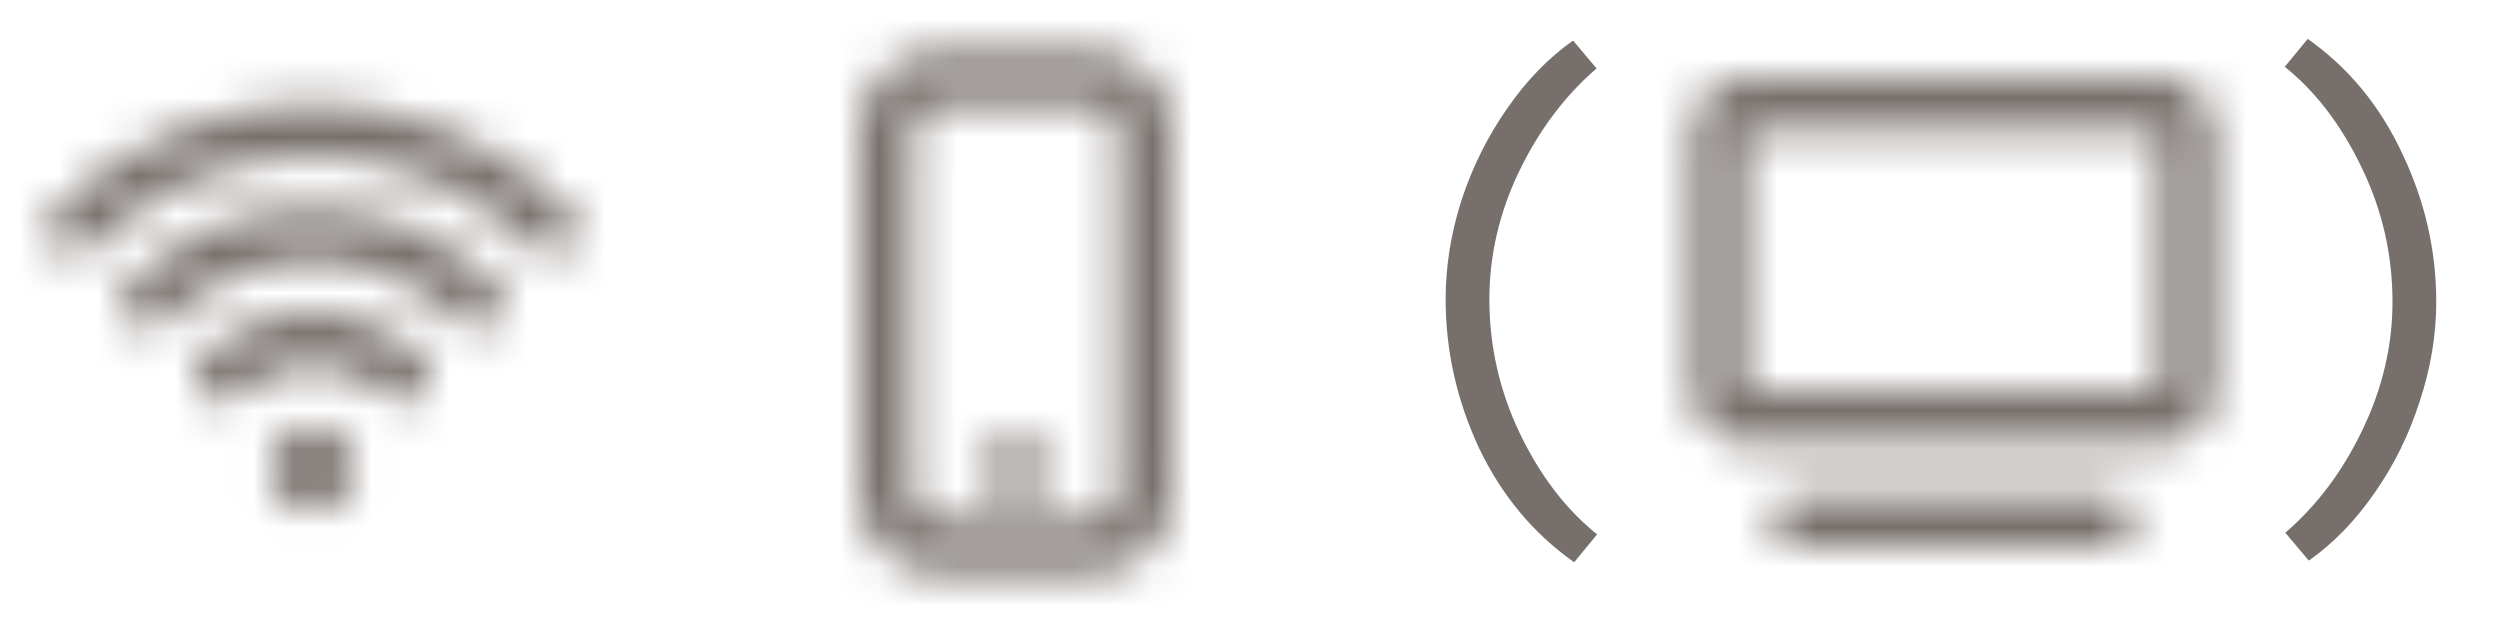
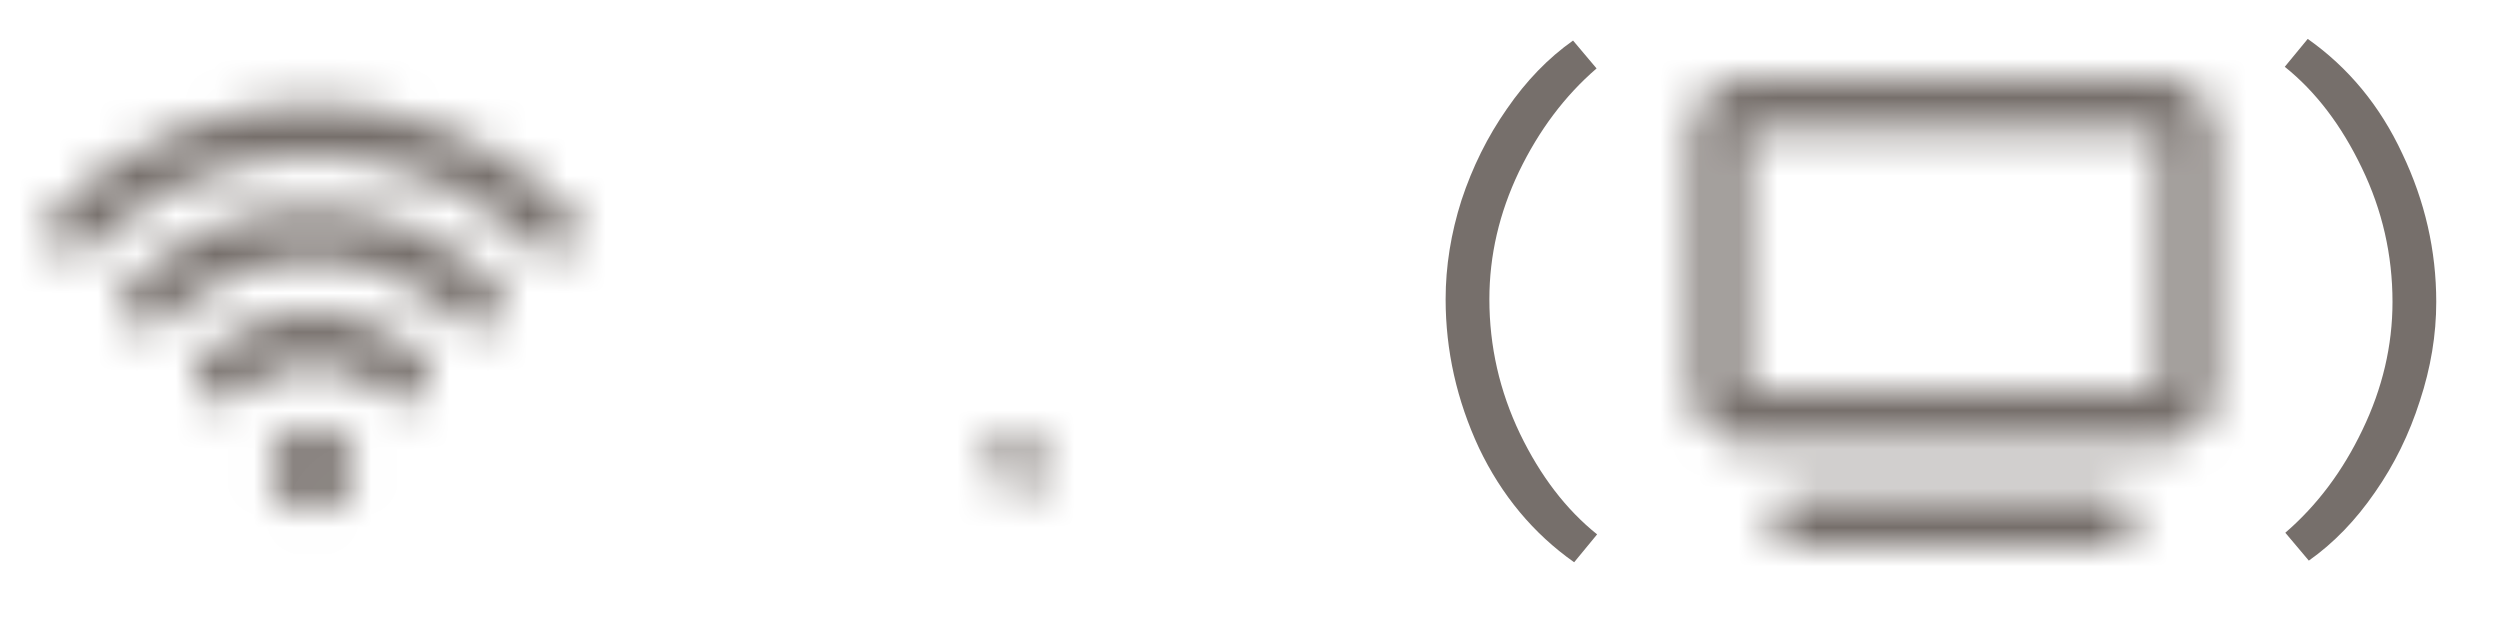
<svg xmlns="http://www.w3.org/2000/svg" width="64" height="16" viewBox="0 0 64 16" fill="none">
  <g clip-path="url(#clip0_499_3712)">
    <mask id="mask0_499_3712" style="mask-type:alpha" maskUnits="userSpaceOnUse" x="0" y="0" width="16" height="16">
      <path d="M8 2.667C6.774 2.667 5.561 2.908 4.428 3.377C3.296 3.846 2.267 4.534 1.4 5.401C1.14 5.661 1.14 6.083 1.4 6.343C1.661 6.604 2.083 6.604 2.343 6.343C3.086 5.601 3.968 5.011 4.939 4.609C5.909 4.207 6.949 4 8 4C9.051 4 10.091 4.207 11.062 4.609C12.032 5.011 12.914 5.601 13.657 6.343C13.917 6.604 14.339 6.604 14.6 6.343C14.86 6.083 14.86 5.661 14.6 5.401C13.733 4.534 12.704 3.846 11.572 3.377C10.439 2.908 9.226 2.667 8 2.667Z" fill="#291D18" />
      <path d="M5.449 5.841C6.258 5.506 7.124 5.334 8 5.334C8.875 5.334 9.742 5.506 10.551 5.841C11.36 6.176 12.095 6.667 12.714 7.286C12.974 7.547 12.974 7.969 12.714 8.229C12.454 8.489 12.032 8.489 11.771 8.229C11.276 7.734 10.688 7.341 10.041 7.073C9.394 6.805 8.7 6.667 8 6.667C7.3 6.667 6.606 6.805 5.959 7.073C5.312 7.341 4.724 7.734 4.229 8.229C3.968 8.489 3.546 8.489 3.286 8.229C3.026 7.969 3.026 7.547 3.286 7.286C3.905 6.667 4.64 6.176 5.449 5.841Z" fill="#291D18" />
      <path d="M8 8C7.475 8 6.954 8.104 6.469 8.305C5.984 8.506 5.543 8.8 5.171 9.172C4.911 9.432 4.911 9.854 5.171 10.115C5.432 10.375 5.854 10.375 6.114 10.115C6.362 9.867 6.656 9.671 6.979 9.537C7.303 9.403 7.65 9.334 8 9.334C8.35 9.334 8.697 9.403 9.02 9.537C9.344 9.671 9.638 9.867 9.886 10.115C10.146 10.375 10.568 10.375 10.828 10.115C11.089 9.854 11.089 9.432 10.828 9.172C10.457 8.8 10.016 8.506 9.531 8.305C9.045 8.104 8.525 8 8 8Z" fill="#291D18" />
      <path d="M8 10.934C7.411 10.934 6.933 11.411 6.933 12C6.933 12.589 7.411 13.067 8 13.067C8.589 13.067 9.067 12.589 9.067 12C9.067 11.411 8.589 10.934 8 10.934Z" fill="#291D18" />
    </mask>
    <g mask="url(#mask0_499_3712)">
      <rect width="16" height="16" fill="#766F6B" />
    </g>
  </g>
  <g clip-path="url(#clip1_499_3712)">
    <mask id="mask1_499_3712" style="mask-type:alpha" maskUnits="userSpaceOnUse" x="18" y="0" width="16" height="16">
-       <path d="M26 11.166C25.54 11.166 25.167 11.539 25.167 12C25.167 12.46 25.54 12.833 26 12.833C26.46 12.833 26.834 12.46 26.834 12C26.834 11.539 26.46 11.166 26 11.166Z" fill="#291D18" />
-       <path d="M24 1.333C22.895 1.333 22 2.228 22 3.333V12.666C22 13.771 22.895 14.666 24 14.666H28C29.105 14.666 30 13.771 30 12.666V3.333C30 2.228 29.105 1.333 28 1.333H24ZM23.333 3.333C23.333 2.965 23.632 2.666 24 2.666H28C28.368 2.666 28.667 2.965 28.667 3.333V12.666C28.667 13.034 28.368 13.333 28 13.333H24C23.632 13.333 23.333 13.034 23.333 12.666V3.333Z" fill="#291D18" />
+       <path d="M26 11.166C25.54 11.166 25.167 11.539 25.167 12C26.46 12.833 26.834 12.46 26.834 12C26.834 11.539 26.46 11.166 26 11.166Z" fill="#291D18" />
    </mask>
    <g mask="url(#mask1_499_3712)">
      <rect x="18" width="16" height="16" fill="#766F6B" />
    </g>
  </g>
  <path d="M40.298 14.394C39.253 13.657 38.441 12.681 37.862 11.468C37.293 10.245 37.008 8.976 37.008 7.66C37.008 6.82 37.143 5.975 37.414 5.126C37.694 4.277 38.081 3.497 38.576 2.788C39.071 2.069 39.635 1.486 40.27 1.038L40.872 1.752C40.06 2.452 39.397 3.334 38.884 4.398C38.38 5.453 38.128 6.54 38.128 7.66C38.128 8.864 38.389 10.012 38.912 11.104C39.435 12.187 40.093 13.045 40.886 13.68L40.298 14.394Z" fill="#766F6B" />
  <g clip-path="url(#clip2_499_3712)">
    <mask id="mask2_499_3712" style="mask-type:alpha" maskUnits="userSpaceOnUse" x="42" y="0" width="16" height="16">
      <path d="M43.334 3.333C43.334 2.597 43.931 2 44.667 2H55.334C56.07 2 56.667 2.597 56.667 3.333V10C56.667 10.736 56.07 11.333 55.334 11.333H44.667C43.931 11.333 43.334 10.736 43.334 10V3.333ZM44.667 3.333V10H55.334V3.333H44.667Z" fill="#291D18" />
      <path d="M46.001 12.667C45.633 12.667 45.334 12.965 45.334 13.333C45.334 13.701 45.633 14 46.001 14H54.001C54.369 14 54.667 13.701 54.667 13.333C54.667 12.965 54.369 12.667 54.001 12.667H46.001Z" fill="#291D18" />
    </mask>
    <g mask="url(#mask2_499_3712)">
      <rect x="42" width="16" height="16" fill="#766F6B" />
    </g>
  </g>
  <path d="M59.078 0.996C60.123 1.733 60.931 2.713 61.5 3.936C62.079 5.149 62.368 6.414 62.368 7.73C62.368 8.57 62.228 9.415 61.948 10.264C61.677 11.113 61.295 11.893 60.8 12.602C60.305 13.321 59.741 13.904 59.106 14.352L58.504 13.638C59.316 12.938 59.974 12.061 60.478 11.006C60.991 9.942 61.248 8.85 61.248 7.73C61.248 6.526 60.987 5.383 60.464 4.3C59.941 3.208 59.283 2.345 58.49 1.71L59.078 0.996Z" fill="#766F6B" />
  <defs>
    <clipPath id="clip0_499_3712">
      <rect width="16" height="16" fill="white" />
    </clipPath>
    <clipPath id="clip1_499_3712">
      <rect width="16" height="16" fill="white" transform="translate(18)" />
    </clipPath>
    <clipPath id="clip2_499_3712">
      <rect width="16" height="16" fill="white" transform="translate(42)" />
    </clipPath>
  </defs>
</svg>